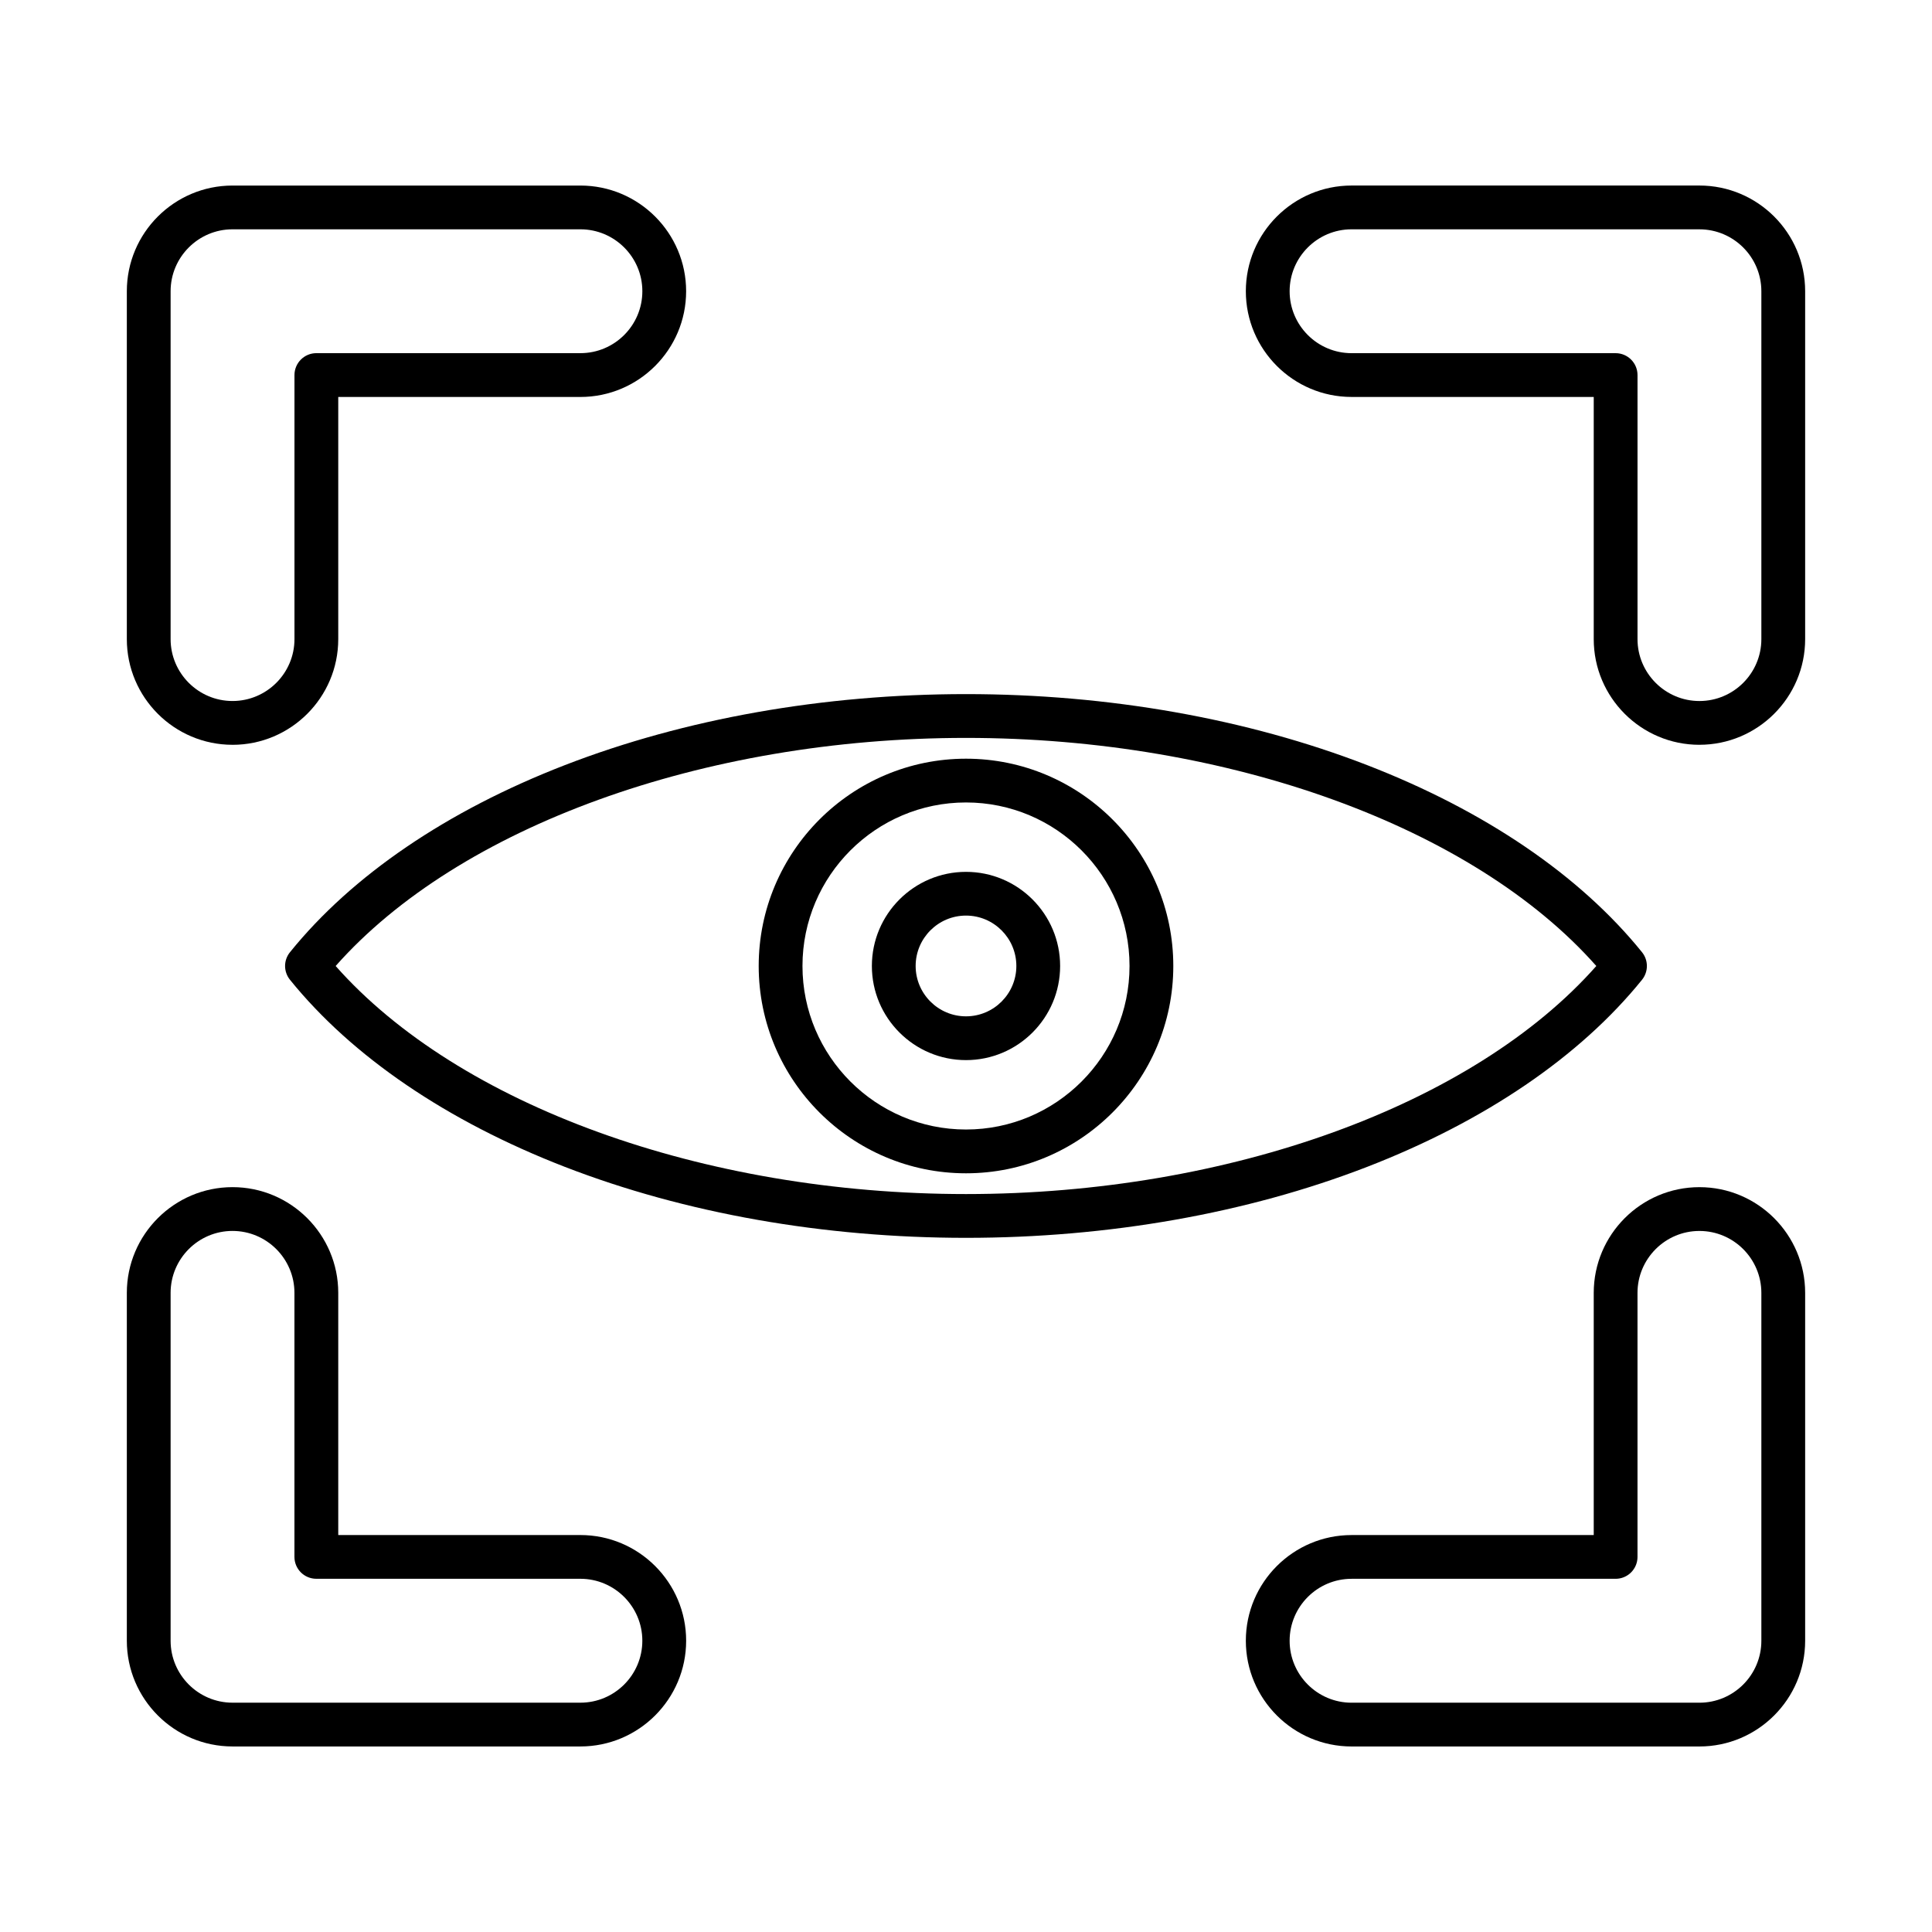
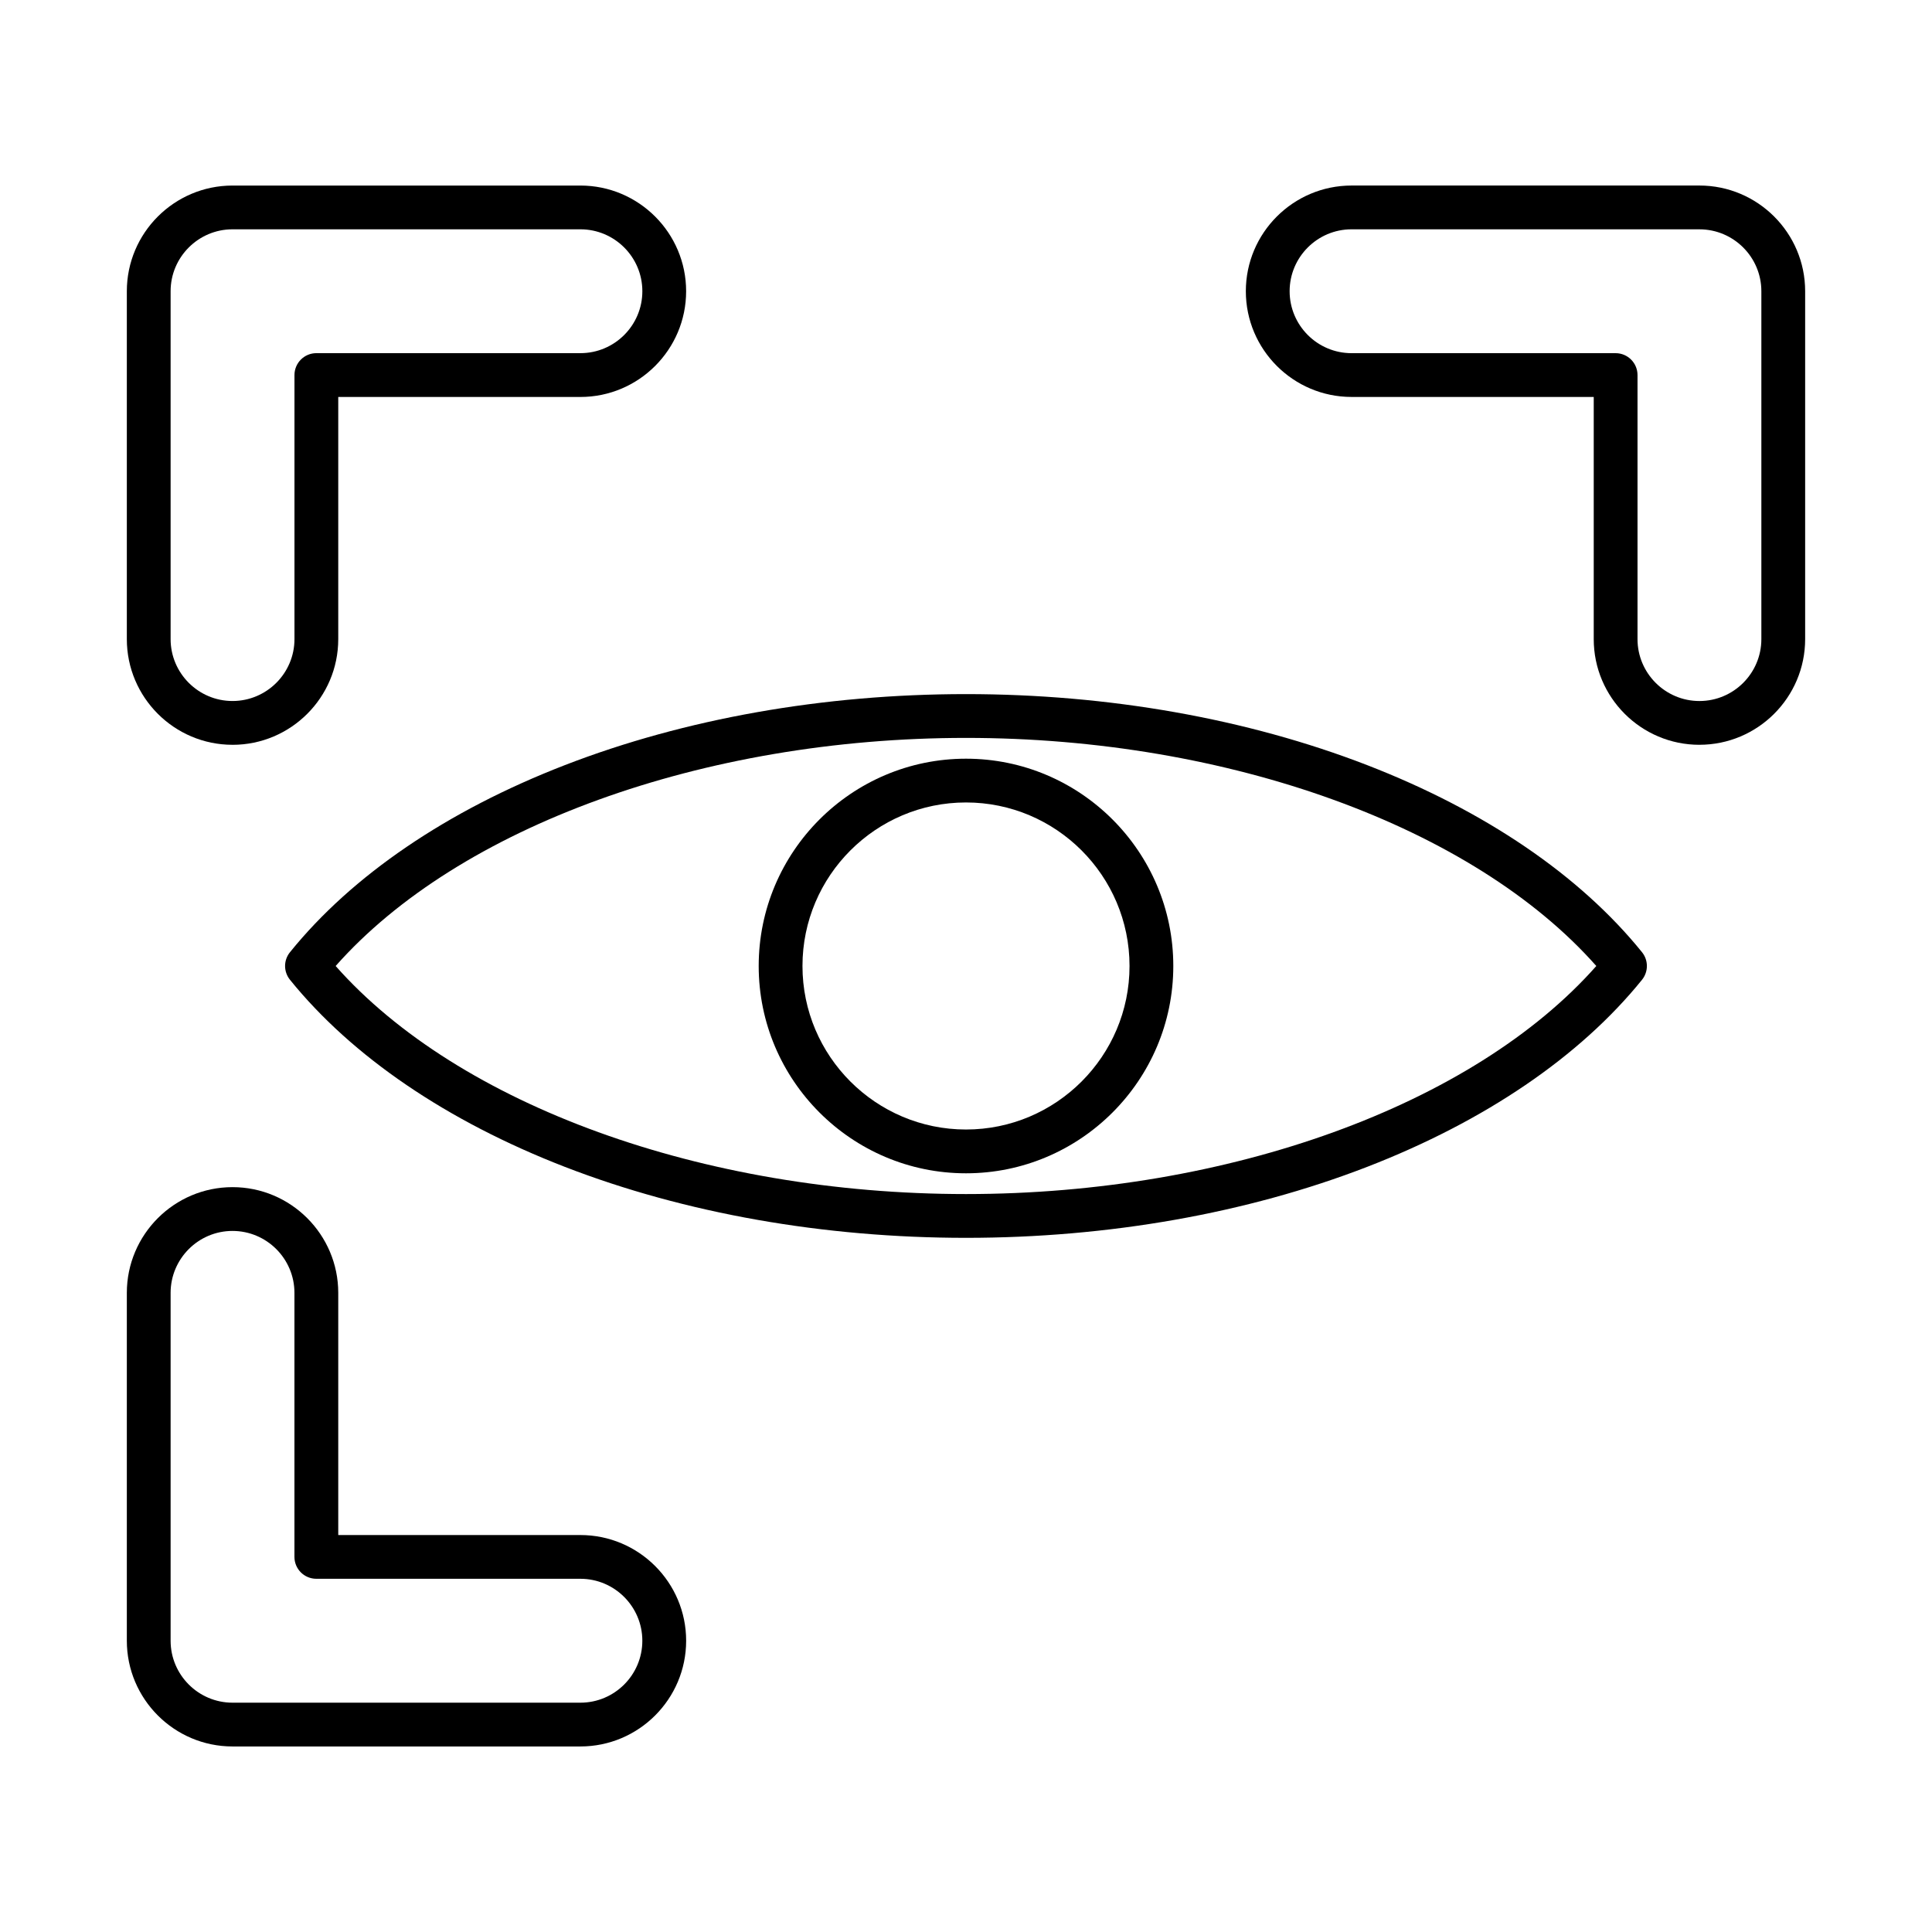
<svg xmlns="http://www.w3.org/2000/svg" fill="#000000" width="800px" height="800px" version="1.1" viewBox="144 144 512 512">
  <g fill-rule="evenodd">
    <path d="m232.95 400c32.59 36.852 97.418 60.438 167.05 60.438 69.633 0 134.46-23.586 167.04-60.438-32.582-36.852-97.41-60.449-167.04-60.449-69.633 0-134.46 23.598-167.05 60.449zm167.05 72.039c-37.746 0-74.5-6.496-106.27-18.793-31.23-12.094-56.441-29.246-72.887-49.602-1.723-2.137-1.723-5.168 0-7.293 16.445-20.363 41.656-37.516 72.887-49.602 31.777-12.297 68.523-18.805 106.27-18.805 37.746 0 74.496 6.508 106.27 18.805 31.23 12.086 56.441 29.238 72.887 49.602 1.711 2.125 1.711 5.156 0 7.293-16.445 20.355-41.656 37.508-72.887 49.602-31.773 12.297-68.523 18.793-106.27 18.793z" />
    <path d="m400 356.66c-23.898 0-43.336 19.438-43.336 43.336 0 23.891 19.438 43.336 43.336 43.336s43.336-19.449 43.336-43.336c0-23.898-19.438-43.336-43.336-43.336zm0 98.277c-30.293 0-54.938-24.652-54.938-54.938 0-30.293 24.645-54.938 54.938-54.938 30.297 0 54.938 24.645 54.938 54.938 0 30.285-24.645 54.938-54.938 54.938z" />
-     <path d="m400 386.64c-7.363 0-13.344 5.992-13.344 13.355 0 7.352 5.984 13.344 13.344 13.344 7.363 0 13.344-5.992 13.344-13.344 0-7.363-5.981-13.355-13.344-13.355zm0 38.301c-13.758 0-24.945-11.188-24.945-24.945s11.188-24.945 24.945-24.945 24.945 11.188 24.945 24.945-11.191 24.945-24.945 24.945z" />
    <path d="m205.62 204.77c-9.043 0-16.406 7.363-16.406 16.406v92.191c0 9.043 7.363 16.406 16.406 16.406 9.055 0 16.418-7.363 16.418-16.406v-69.977c0-3.203 2.598-5.801 5.801-5.801h69.977c9.055 0 16.414-7.363 16.414-16.414 0-9.043-7.363-16.406-16.418-16.406zm0 136.61c-15.438 0-28.008-12.559-28.008-28.008v-92.191c0-15.449 12.57-28.008 28.008-28.008h92.191c15.449 0 28.02 12.559 28.02 28.008s-12.57 28.02-28.02 28.02h-64.172v64.176c0 15.449-12.57 28.008-28.02 28.008z" />
    <path d="m502.18 204.77c-9.055 0-16.414 7.363-16.414 16.406 0 9.055 7.363 16.418 16.414 16.418h69.977c3.203 0 5.801 2.598 5.801 5.801v69.977c0 9.043 7.363 16.406 16.406 16.406 9.055 0 16.414-7.363 16.414-16.406v-92.191c0-9.043-7.363-16.406-16.418-16.406h-92.184zm92.184 136.61c-15.449 0-28.008-12.559-28.008-28.008v-64.176h-64.176c-15.449 0-28.02-12.57-28.02-28.02s12.57-28.008 28.02-28.008h92.184c15.449 0 28.02 12.559 28.02 28.008v92.191c0 15.449-12.57 28.008-28.02 28.008z" />
    <path d="m205.62 470.21c-9.043 0-16.406 7.363-16.406 16.418v92.184c0 9.055 7.363 16.418 16.406 16.418h92.191c9.055 0 16.414-7.363 16.414-16.418 0-9.043-7.363-16.418-16.418-16.418h-69.977c-3.203 0-5.801-2.59-5.801-5.801v-69.965c0-9.055-7.363-16.418-16.418-16.418zm92.191 136.62h-92.191c-15.438 0-28.008-12.57-28.008-28.02v-92.184c0-15.449 12.57-28.02 28.008-28.02 15.449 0 28.02 12.57 28.02 28.02v64.176h64.176c15.449 0 28.02 12.559 28.02 28.008s-12.57 28.02-28.02 28.02z" />
-     <path d="m502.18 562.4c-9.055 0-16.414 7.371-16.414 16.418 0 9.055 7.363 16.418 16.414 16.418h92.184c9.055 0 16.414-7.363 16.414-16.418v-92.184c0-9.055-7.363-16.418-16.418-16.418-9.043 0-16.406 7.363-16.406 16.418v69.965c0 3.211-2.598 5.801-5.801 5.801h-69.977zm92.184 44.434h-92.184c-15.449 0-28.02-12.57-28.02-28.02s12.57-28.008 28.02-28.008h64.176v-64.176c0-15.449 12.559-28.02 28.008-28.02 15.449 0 28.02 12.57 28.02 28.02v92.184c0 15.449-12.57 28.02-28.02 28.02z" />
  </g>
</svg>